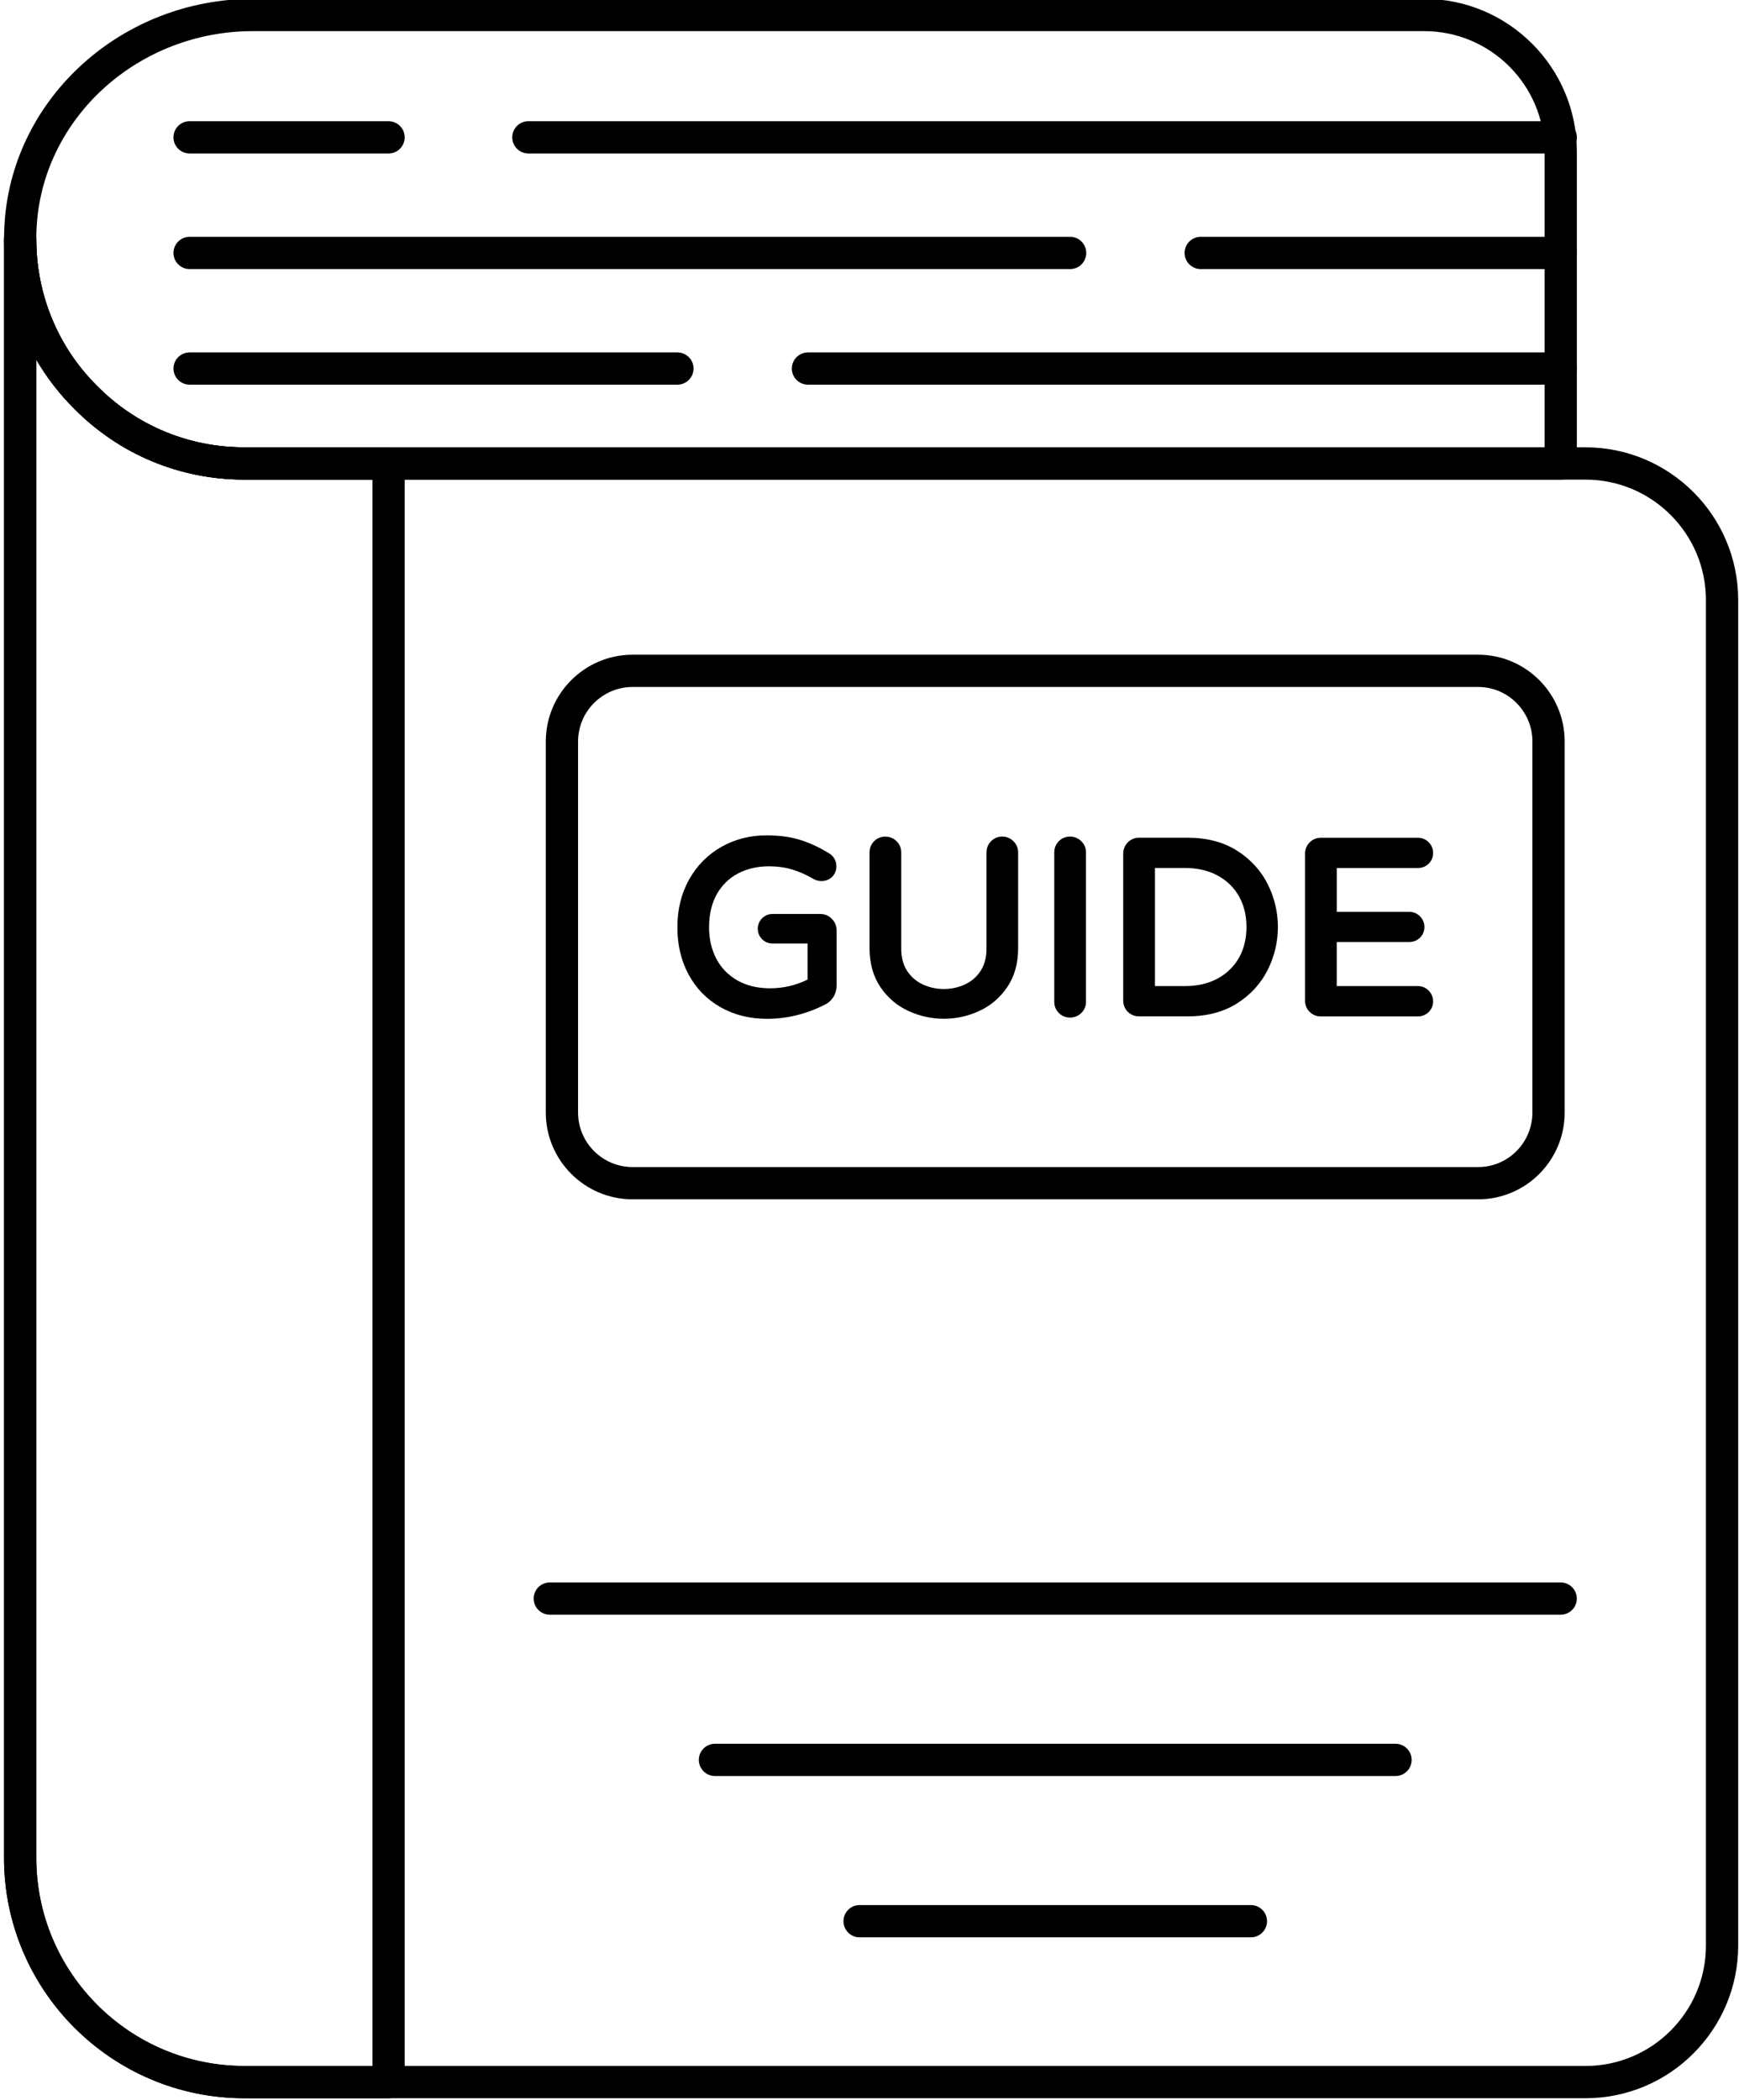
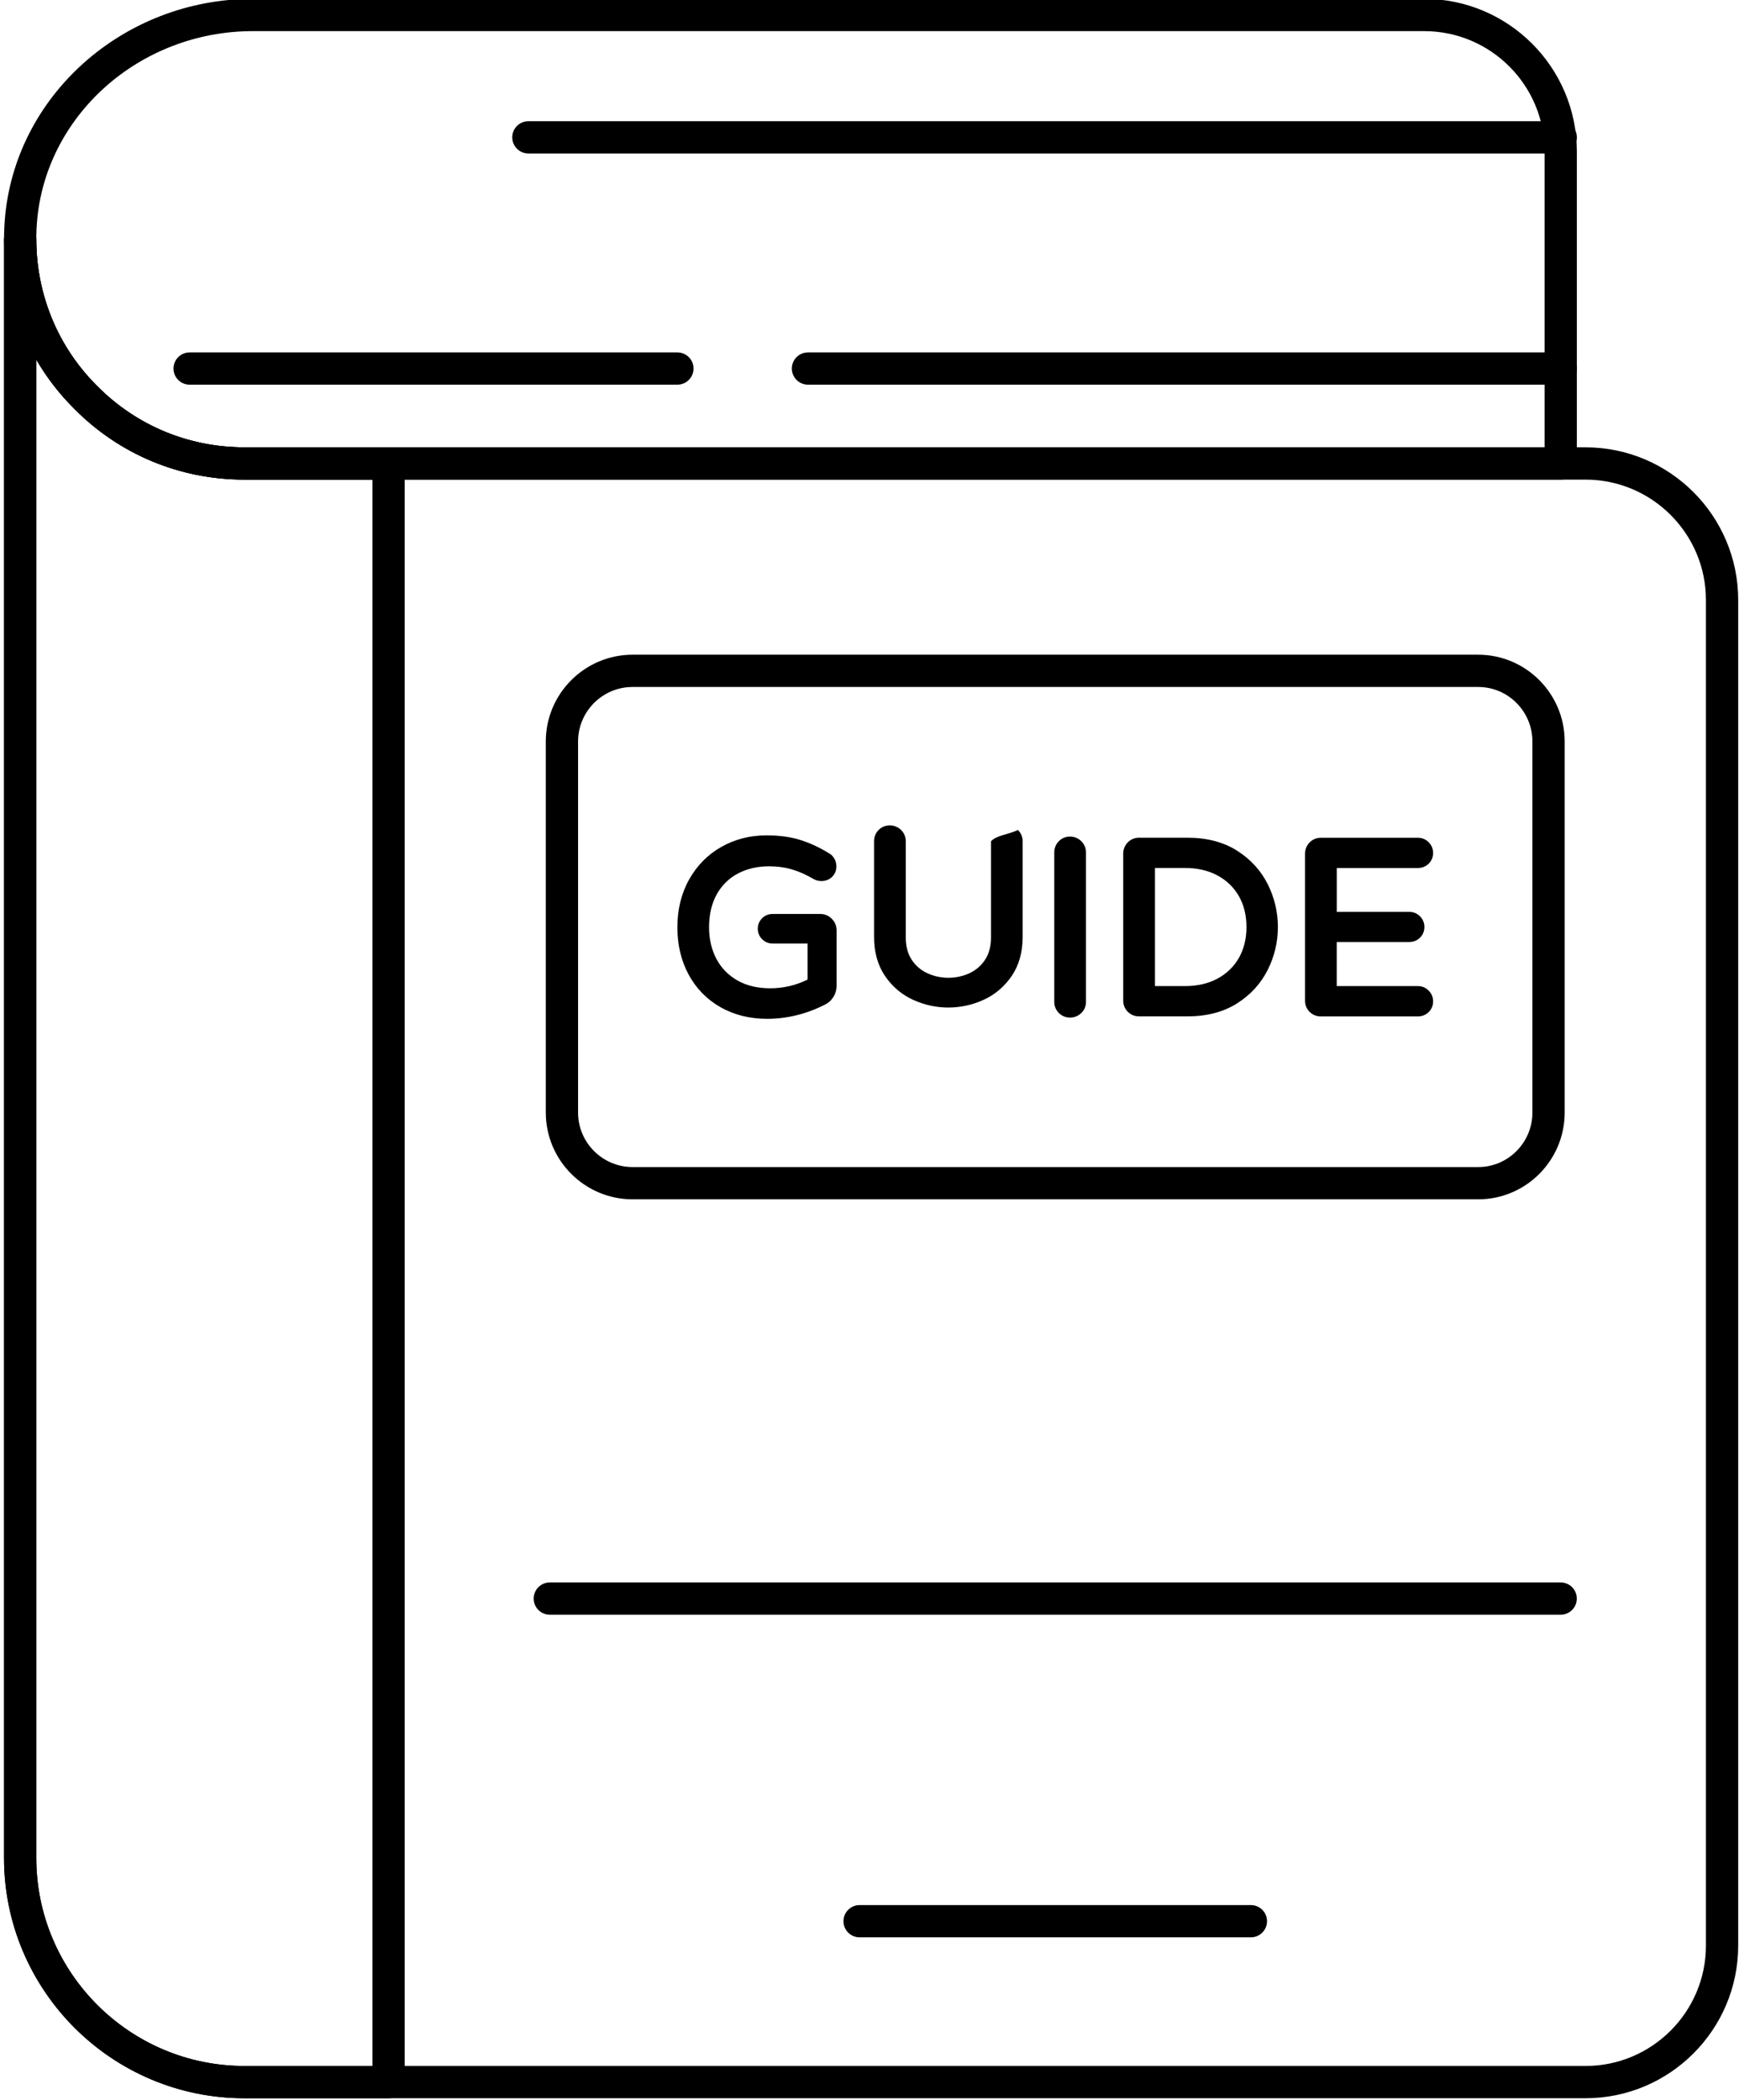
<svg xmlns="http://www.w3.org/2000/svg" height="65.1" preserveAspectRatio="xMidYMid meet" version="1.0" viewBox="7.0 1.5 53.9 65.1" width="53.9" zoomAndPan="magnify">
  <g>
    <g id="change1_5">
      <path d="M56.143,66.535H14.575c-4.108,0-7.45-3.342-7.45-7.45V8.915 c0-0.276,0.224-0.5,0.5-0.5s0.5,0.224,0.5,0.5c0,1.727,0.672,3.345,1.892,4.555 c1.214,1.223,2.831,1.895,4.558,1.895h41.568c2.609,0,4.732,2.123,4.732,4.732 v41.705C60.875,64.412,58.752,66.535,56.143,66.535z M8.125,12.648v46.437 c0,3.556,2.894,6.45,6.45,6.45h41.568c2.058,0,3.732-1.674,3.732-3.732V20.098 c0-2.058-1.674-3.732-3.732-3.732H14.575c-1.995,0-3.865-0.777-5.265-2.188 C8.844,13.715,8.447,13.202,8.125,12.648z" />
    </g>
    <g id="change1_9">
      <path d="M19.043,66.535h-4.469c-4.108,0-7.45-3.342-7.45-7.45V8.915 c0-0.276,0.224-0.5,0.5-0.5s0.5,0.224,0.5,0.5c0,1.727,0.672,3.345,1.892,4.555 c1.214,1.223,2.831,1.895,4.558,1.895h4.469c0.276,0,0.5,0.224,0.5,0.5v50.17 C19.543,66.312,19.32,66.535,19.043,66.535z M8.125,12.648v46.437 c0,3.556,2.894,6.45,6.45,6.45h3.969V16.365h-3.969 c-1.995,0-3.865-0.777-5.265-2.188C8.844,13.715,8.447,13.202,8.125,12.648z" />
    </g>
    <g id="change1_14">
      <path d="M55.375,16.365H14.575c-1.995,0-3.865-0.777-5.265-2.188 C7.778,12.658,6.988,10.538,7.145,8.364c0.279-3.869,3.658-6.899,7.692-6.899 h36.305c2.609,0,4.732,2.123,4.732,4.732v9.668 C55.875,16.142,55.651,16.365,55.375,16.365z M14.837,2.465 c-3.512,0-6.453,2.623-6.695,5.971c-0.136,1.883,0.547,3.717,1.875,5.034 c1.214,1.223,2.831,1.895,4.558,1.895H54.875V6.197 c0-2.058-1.674-3.732-3.732-3.732H14.837z" />
    </g>
    <g id="change1_17">
      <path d="M52.817,38.673H26.607c-1.483,0-2.69-1.207-2.69-2.69v-11.5 c0-1.483,1.207-2.69,2.69-2.69h26.21c1.478,0,2.68,1.207,2.68,2.69v11.5 C55.497,37.467,54.295,38.673,52.817,38.673z M26.607,22.793 c-0.932,0-1.69,0.758-1.69,1.69v11.5c0,0.932,0.758,1.69,1.69,1.69h26.21 c0.926,0,1.68-0.758,1.68-1.69v-11.5c0-0.932-0.754-1.69-1.68-1.69H26.607z" />
    </g>
    <g>
      <g id="change1_1">
-         <path d="M50.254,56.548H29.16c-0.276,0-0.5-0.224-0.5-0.5s0.224-0.5,0.5-0.5h21.094 c0.276,0,0.5,0.224,0.5,0.5S50.53,56.548,50.254,56.548z" />
-       </g>
+         </g>
      <g id="change1_2">
        <path d="M45.771,61.548H33.643c-0.276,0-0.5-0.224-0.5-0.5s0.224-0.5,0.5-0.5h12.128 c0.276,0,0.5,0.224,0.5,0.5S46.047,61.548,45.771,61.548z" />
      </g>
      <g id="change1_6">
        <path d="M55.373,51.548h-31.332c-0.276,0-0.5-0.224-0.5-0.5s0.224-0.5,0.5-0.5h31.332 c0.276,0,0.5,0.224,0.5,0.5S55.649,51.548,55.373,51.548z" />
      </g>
    </g>
    <g>
      <g id="change1_4">
        <path d="M32.422,29.829h-1.478c-0.125,0-0.234,0.045-0.324,0.134 c-0.087,0.088-0.133,0.2-0.133,0.323c0,0.124,0.046,0.235,0.134,0.324 c0.089,0.089,0.198,0.134,0.323,0.134h1.088v1.117 c-0.36,0.18-0.75,0.271-1.164,0.271c-0.392,0-0.734-0.083-1.017-0.246 c-0.282-0.162-0.5-0.387-0.647-0.667c-0.15-0.286-0.227-0.614-0.227-0.977 c0-0.396,0.081-0.741,0.24-1.025c0.157-0.28,0.378-0.496,0.655-0.643 c0.283-0.147,0.605-0.223,0.959-0.223c0.259,0,0.502,0.033,0.722,0.099 c0.223,0.066,0.448,0.167,0.682,0.306c0.195,0.097,0.426,0.058,0.562-0.083 c0.084-0.088,0.127-0.196,0.127-0.321c0-0.088-0.022-0.169-0.065-0.24 c-0.044-0.075-0.1-0.131-0.154-0.157c-0.28-0.176-0.575-0.315-0.877-0.413 c-0.307-0.1-0.667-0.15-1.071-0.15c-0.509,0-0.979,0.12-1.398,0.357 c-0.421,0.238-0.757,0.578-0.999,1.01c-0.242,0.431-0.365,0.93-0.365,1.484 c0,0.543,0.117,1.035,0.348,1.463c0.233,0.432,0.566,0.772,0.988,1.012 c0.421,0.24,0.908,0.361,1.447,0.361c0.607,0,1.208-0.146,1.781-0.435 c0.111-0.052,0.202-0.132,0.271-0.24c0.067-0.107,0.101-0.228,0.101-0.361 v-1.703c0-0.14-0.05-0.261-0.149-0.361 C32.684,29.878,32.562,29.829,32.422,29.829z" />
      </g>
      <g id="change1_7">
-         <path d="M37.716,27.575c-0.093,0.096-0.14,0.213-0.14,0.348v2.986 c0,0.268-0.061,0.498-0.182,0.683c-0.121,0.186-0.284,0.326-0.482,0.419 c-0.408,0.191-0.906,0.191-1.314,0c-0.198-0.093-0.361-0.233-0.482-0.418 c-0.121-0.186-0.182-0.416-0.182-0.684v-2.986c0-0.137-0.049-0.254-0.146-0.35 c-0.191-0.192-0.516-0.188-0.697,0.002c-0.093,0.096-0.14,0.213-0.14,0.348 v2.964c0,0.474,0.115,0.882,0.341,1.214c0.225,0.329,0.519,0.578,0.872,0.738 c0.348,0.158,0.715,0.238,1.09,0.238c0.375,0,0.742-0.08,1.089-0.238 c0.354-0.16,0.647-0.409,0.873-0.738c0.227-0.332,0.341-0.74,0.341-1.214 v-2.964c0-0.133-0.05-0.254-0.146-0.35 C38.222,27.38,37.901,27.382,37.716,27.575z" />
+         <path d="M37.716,27.575v2.986 c0,0.268-0.061,0.498-0.182,0.683c-0.121,0.186-0.284,0.326-0.482,0.419 c-0.408,0.191-0.906,0.191-1.314,0c-0.198-0.093-0.361-0.233-0.482-0.418 c-0.121-0.186-0.182-0.416-0.182-0.684v-2.986c0-0.137-0.049-0.254-0.146-0.35 c-0.191-0.192-0.516-0.188-0.697,0.002c-0.093,0.096-0.14,0.213-0.14,0.348 v2.964c0,0.474,0.115,0.882,0.341,1.214c0.225,0.329,0.519,0.578,0.872,0.738 c0.348,0.158,0.715,0.238,1.09,0.238c0.375,0,0.742-0.08,1.089-0.238 c0.354-0.16,0.647-0.409,0.873-0.738c0.227-0.332,0.341-0.74,0.341-1.214 v-2.964c0-0.133-0.05-0.254-0.146-0.35 C38.222,27.38,37.901,27.382,37.716,27.575z" />
      </g>
      <g id="change1_18">
        <path d="M39.817,27.575c-0.093,0.096-0.14,0.213-0.14,0.348v4.629 c0,0.134,0.049,0.254,0.142,0.346c0.092,0.093,0.212,0.142,0.346,0.142 s0.251-0.047,0.347-0.139c0.097-0.092,0.148-0.212,0.148-0.349v-4.629 c0-0.137-0.049-0.254-0.146-0.35C40.323,27.38,39.998,27.384,39.817,27.575z" />
      </g>
      <g id="change1_12">
        <path d="M45.343,27.867c-0.42-0.267-0.936-0.402-1.533-0.402h-1.508 c-0.135,0-0.255,0.051-0.349,0.147c-0.091,0.095-0.139,0.215-0.139,0.348v4.554 c0,0.133,0.049,0.252,0.141,0.346l0.001,0.001 c0.093,0.092,0.212,0.141,0.346,0.141h1.508c0.597,0,1.113-0.135,1.533-0.402 c0.419-0.266,0.738-0.616,0.95-1.039c0.209-0.419,0.315-0.865,0.315-1.328 c0-0.462-0.106-0.909-0.315-1.328C46.082,28.483,45.762,28.134,45.343,27.867z M45.634,30.233c0,0.362-0.079,0.684-0.235,0.958 c-0.155,0.271-0.377,0.486-0.662,0.64c-0.286,0.155-0.625,0.233-1.009,0.233 h-0.93v-3.661h0.93c0.383,0,0.723,0.078,1.009,0.233 c0.284,0.153,0.507,0.368,0.662,0.64 C45.555,29.549,45.634,29.872,45.634,30.233z" />
      </g>
      <g id="change1_8">
        <path d="M50.945,32.064h-2.513v-1.365h2.244c0.127,0,0.243-0.046,0.333-0.132 c0.091-0.088,0.14-0.203,0.14-0.333c0-0.129-0.047-0.245-0.138-0.334 c-0.09-0.09-0.206-0.138-0.334-0.138h-2.244v-1.358h2.513 c0.13,0,0.242-0.044,0.333-0.132c0.092-0.088,0.14-0.203,0.14-0.333 c0-0.128-0.047-0.245-0.138-0.334c-0.091-0.092-0.204-0.138-0.335-0.138h-3.008 c-0.136,0-0.257,0.051-0.348,0.146c-0.092,0.094-0.14,0.215-0.14,0.349v4.554 c0,0.136,0.047,0.252,0.141,0.346c0.092,0.093,0.212,0.142,0.347,0.142h3.008 c0.13,0,0.242-0.044,0.333-0.132s0.14-0.203,0.14-0.333 c0-0.129-0.047-0.245-0.138-0.335C51.189,32.11,51.077,32.064,50.945,32.064z" />
      </g>
    </g>
    <g>
      <g id="change1_13">
-         <path d="M19.043,6.257h-6.167c-0.276,0-0.5-0.224-0.5-0.5s0.224-0.5,0.5-0.5h6.167 c0.276,0,0.5,0.224,0.5,0.5S19.32,6.257,19.043,6.257z" />
-       </g>
+         </g>
      <g id="change1_10">
        <path d="M55.375,6.257H23.377c-0.276,0-0.5-0.224-0.5-0.5s0.224-0.5,0.5-0.5H55.375 c0.276,0,0.5,0.224,0.5,0.5S55.651,6.257,55.375,6.257z" />
      </g>
      <g id="change1_15">
-         <path d="M40.168,9.84H12.877c-0.276,0-0.5-0.224-0.5-0.5s0.224-0.5,0.5-0.5H40.168 c0.276,0,0.5,0.224,0.5,0.5S40.445,9.84,40.168,9.84z" />
-       </g>
+         </g>
      <g id="change1_11">
-         <path d="M55.375,9.84H44.216c-0.276,0-0.5-0.224-0.5-0.5s0.224-0.5,0.5-0.5H55.375 c0.276,0,0.5,0.224,0.5,0.5S55.651,9.84,55.375,9.84z" />
-       </g>
+         </g>
      <g id="change1_16">
        <path d="M27.996,13.423H12.877c-0.276,0-0.5-0.224-0.5-0.5s0.224-0.5,0.5-0.5h15.119 c0.276,0,0.5,0.224,0.5,0.5S28.272,13.423,27.996,13.423z" />
      </g>
      <g id="change1_3">
        <path d="M55.375,13.423H32.043c-0.276,0-0.5-0.224-0.5-0.5s0.224-0.5,0.5-0.5H55.375 c0.276,0,0.5,0.224,0.5,0.5S55.651,13.423,55.375,13.423z" />
      </g>
    </g>
  </g>
</svg>